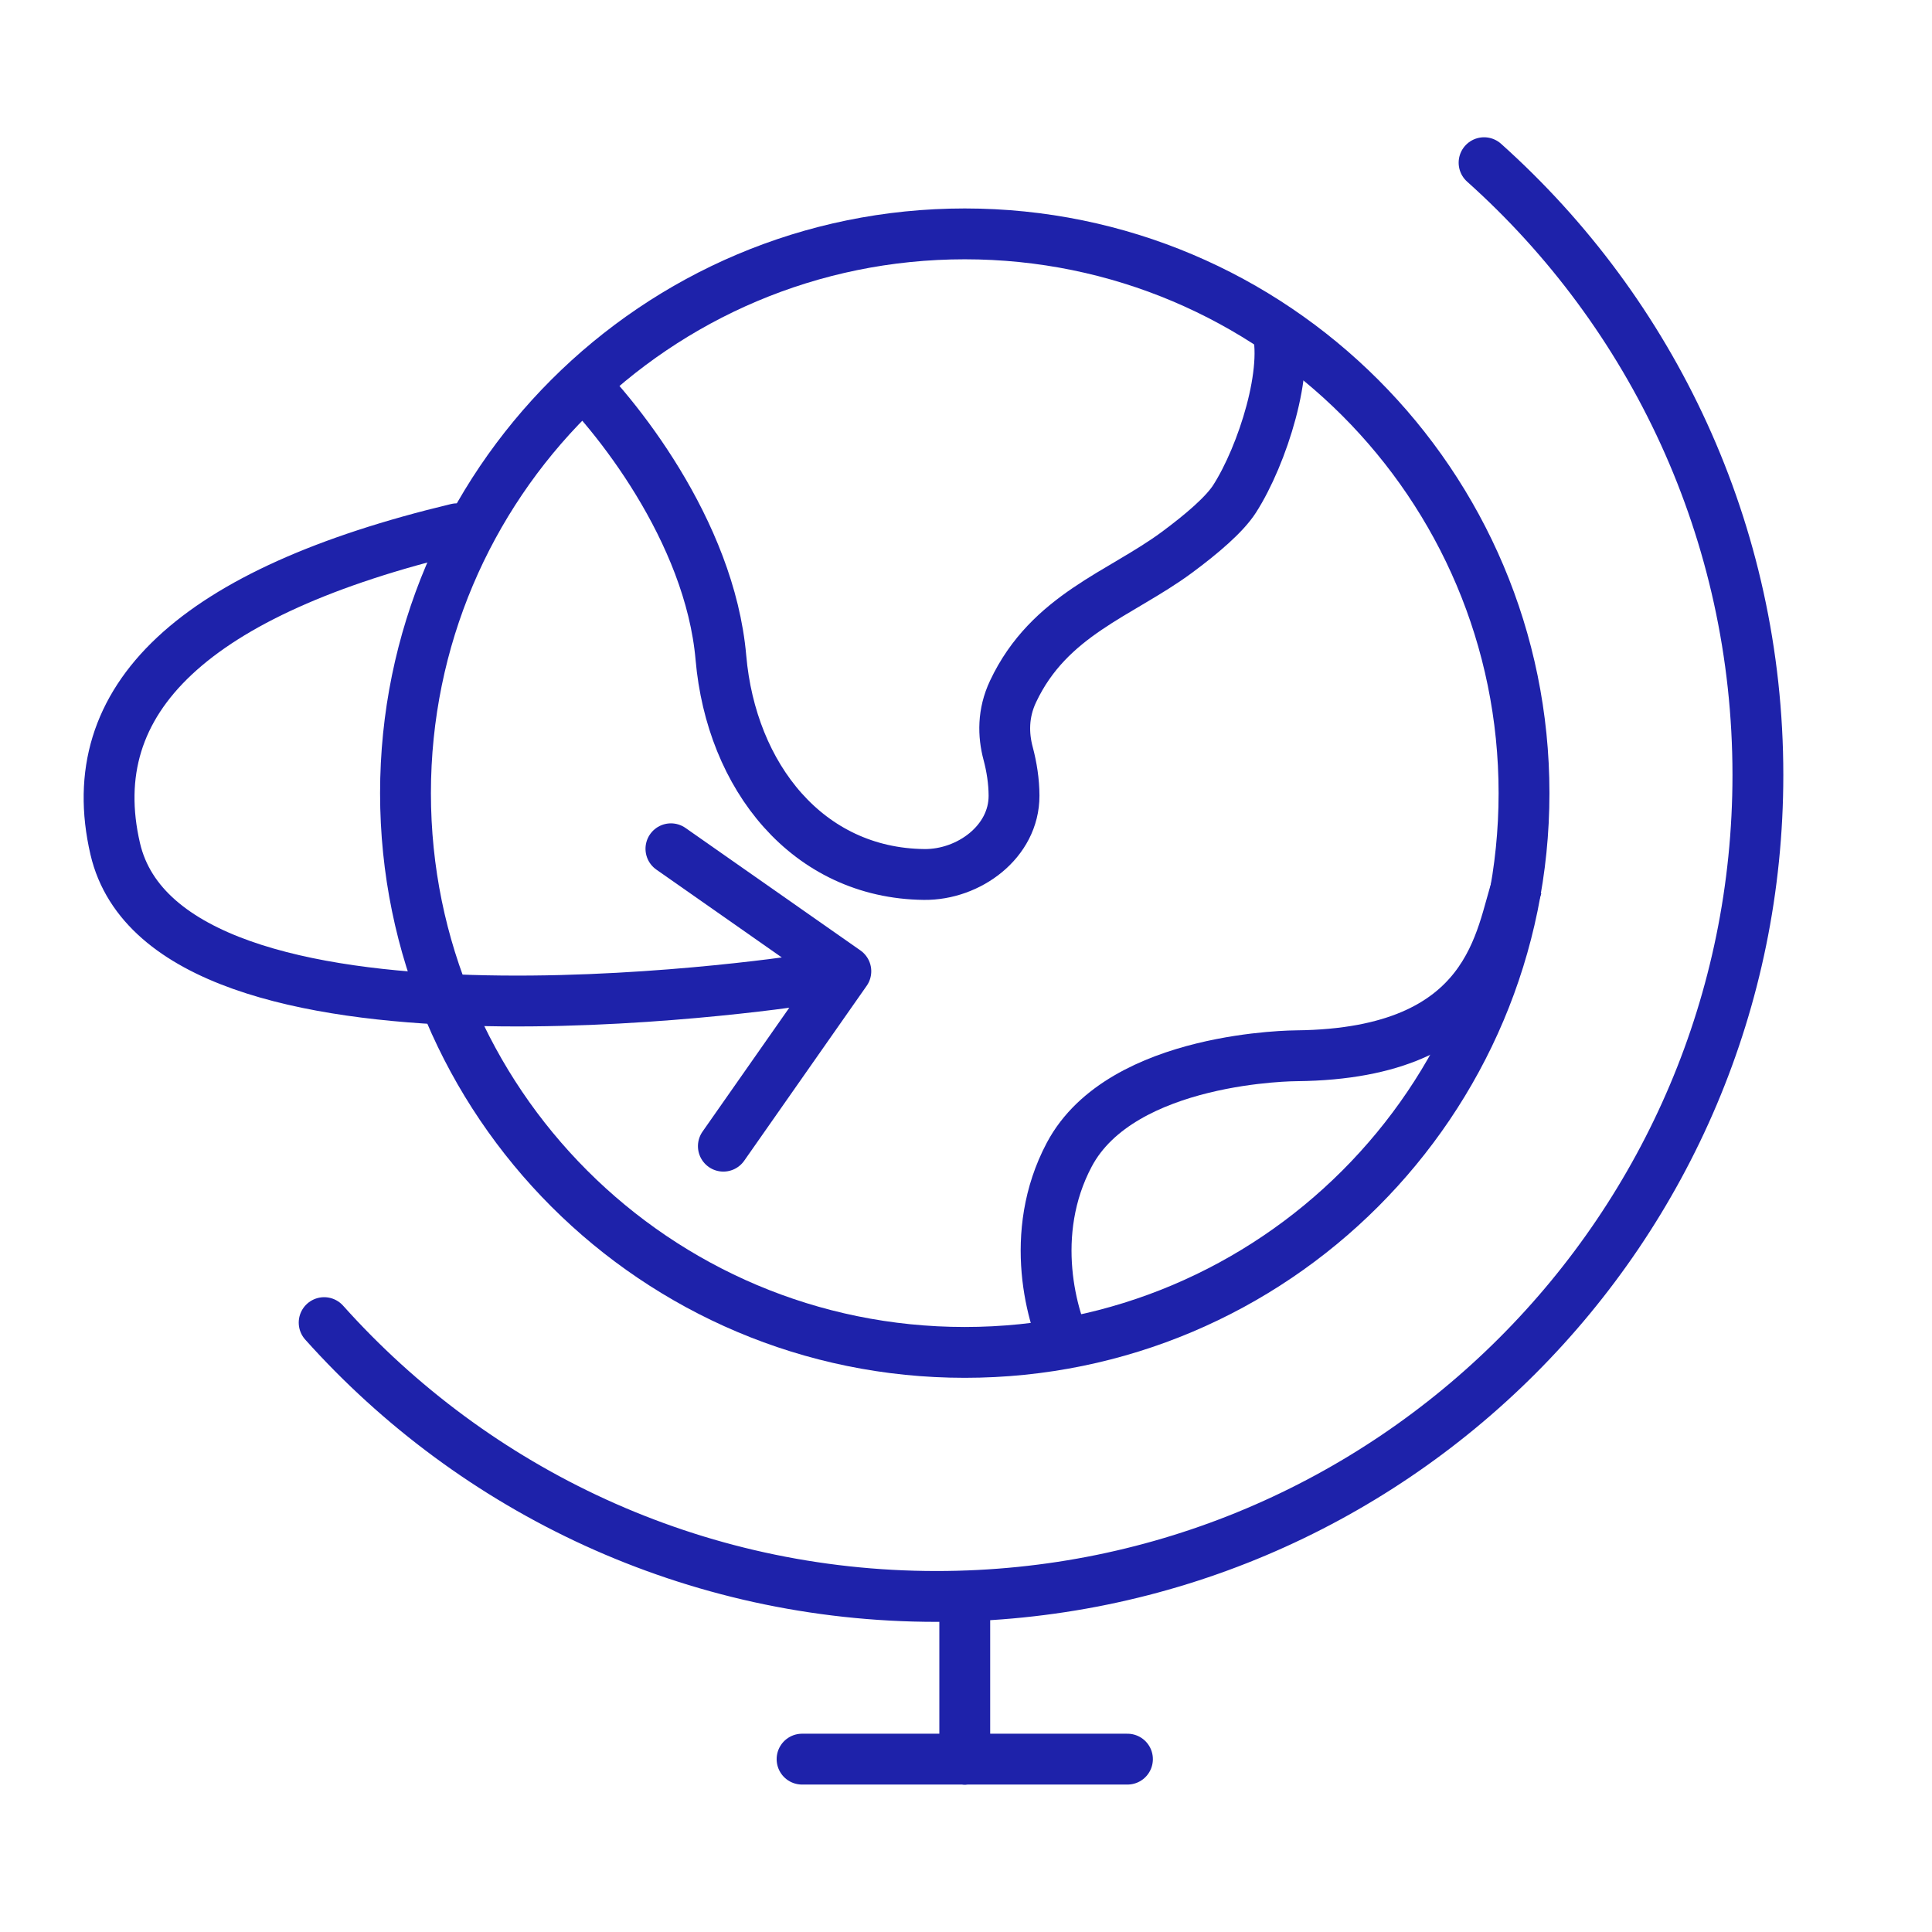
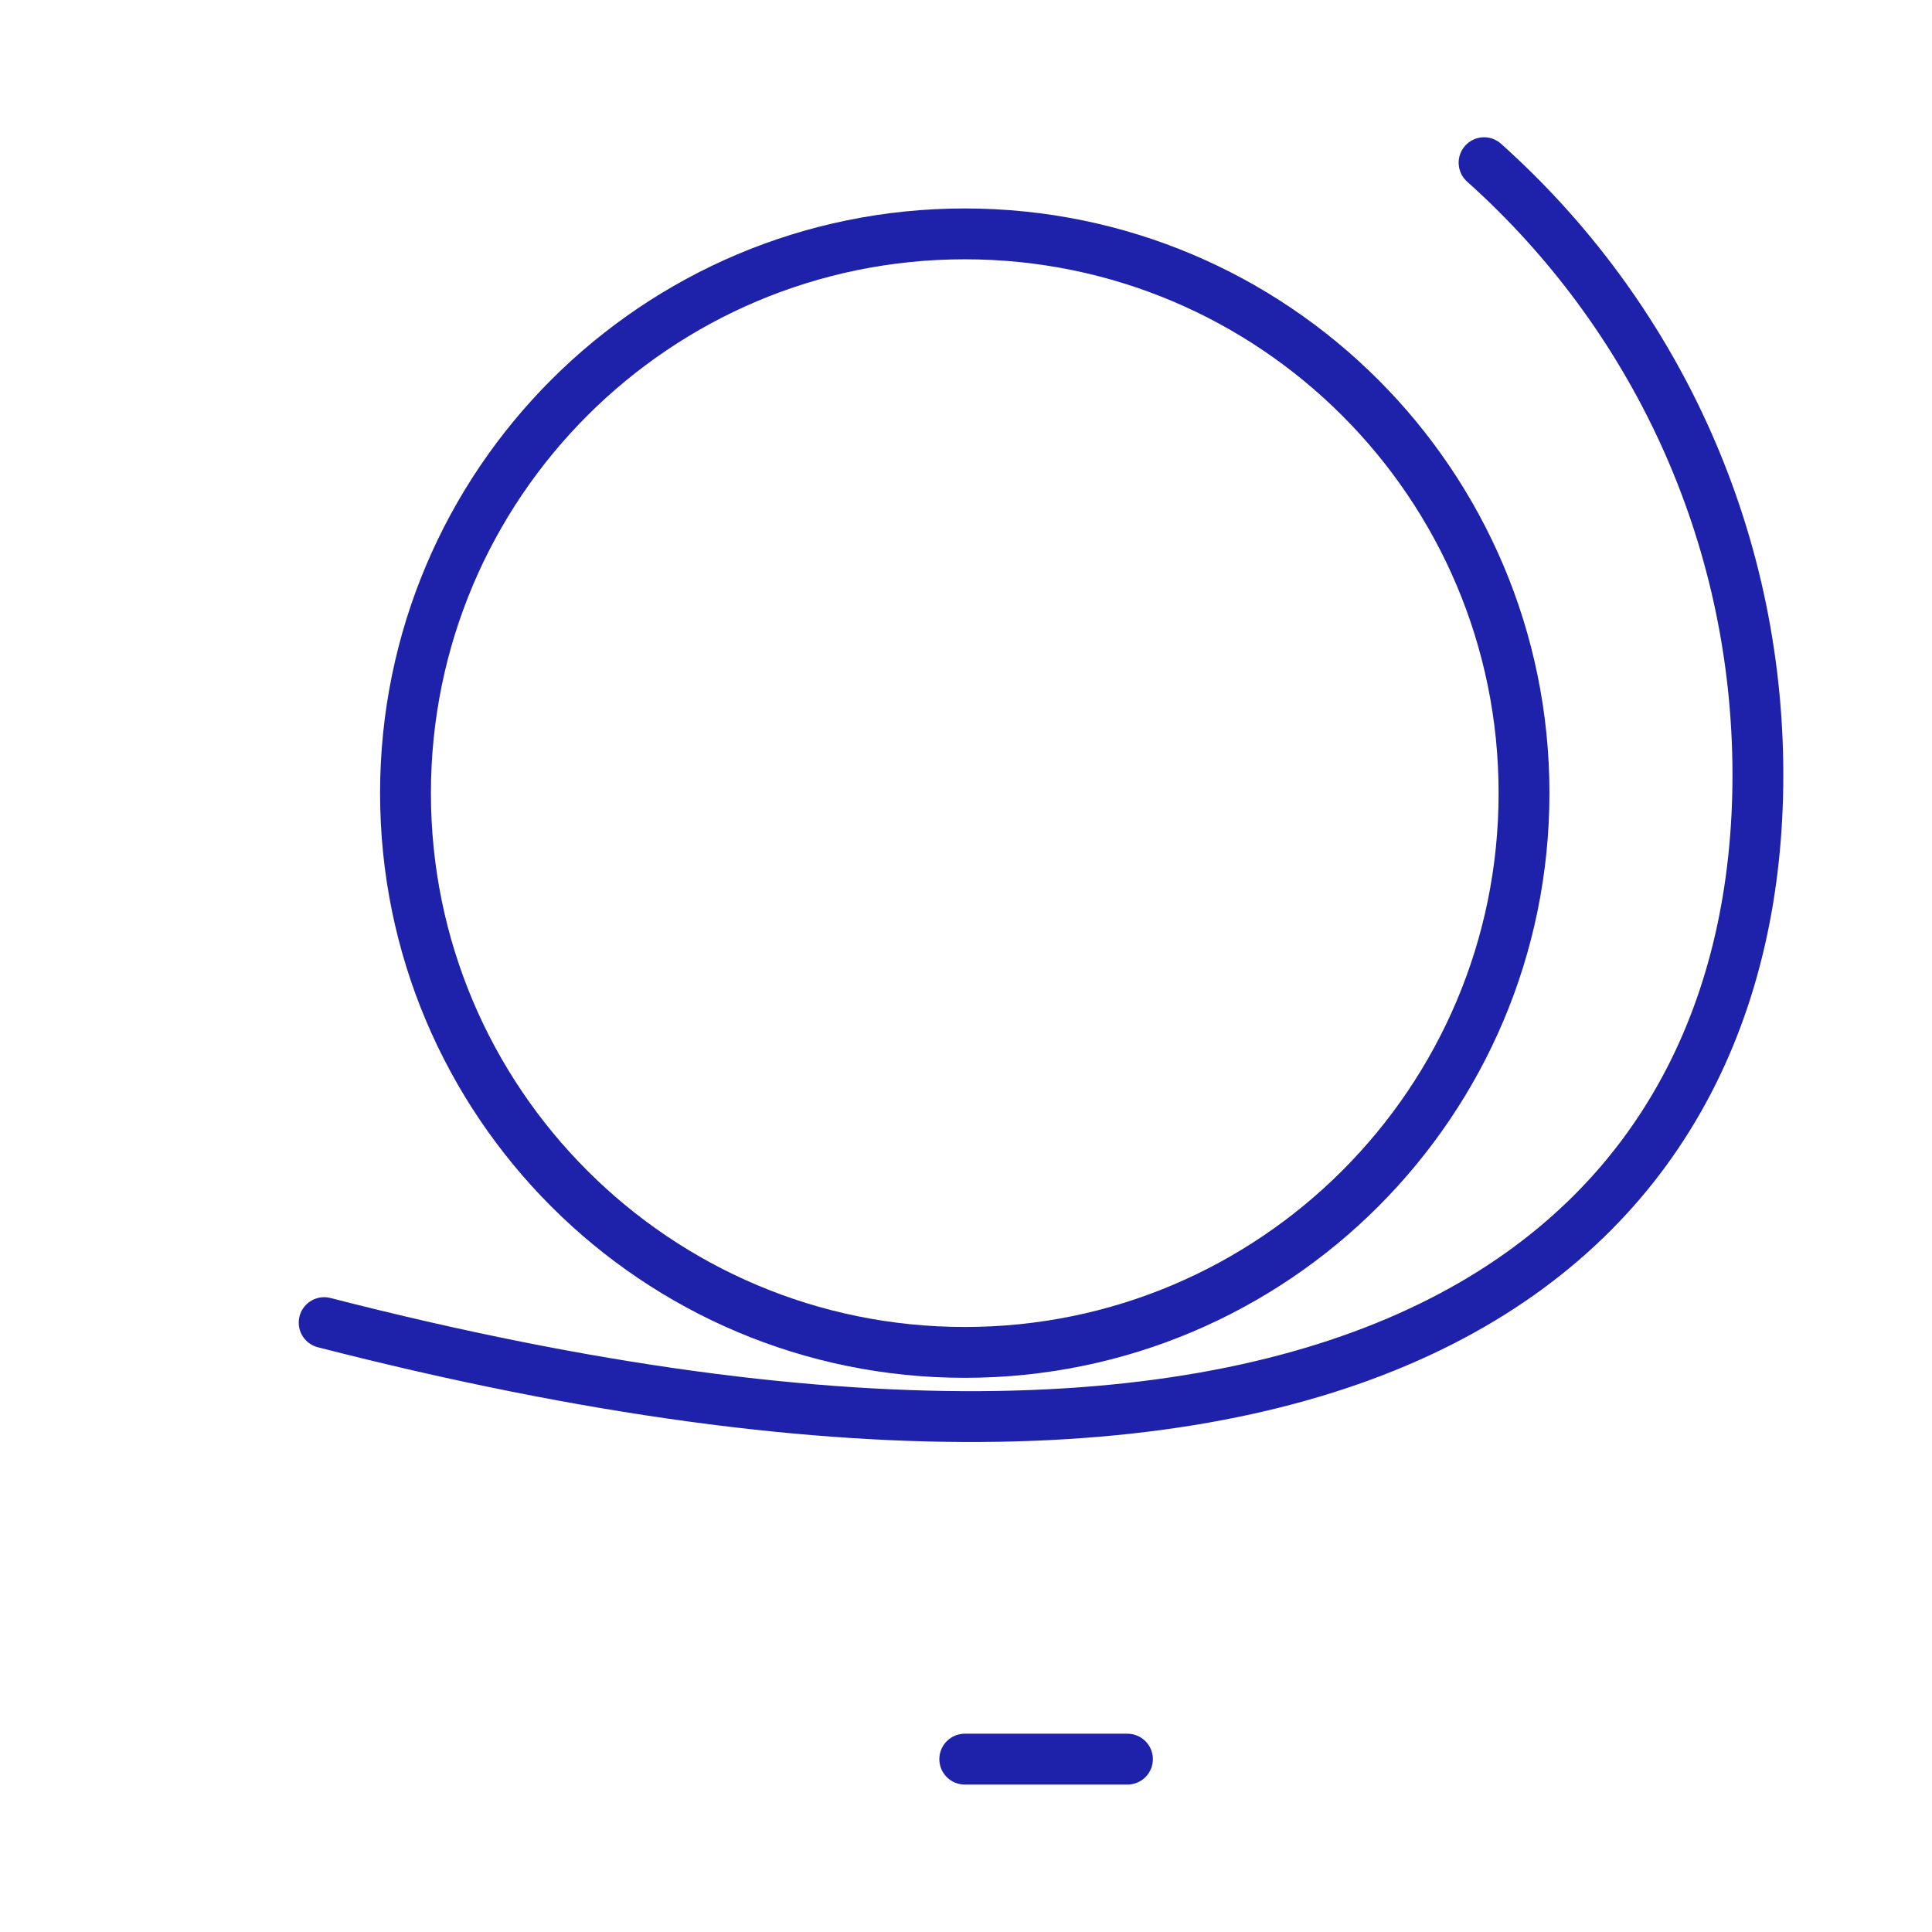
<svg xmlns="http://www.w3.org/2000/svg" width="190" height="190" viewBox="0 0 190 190">
  <g fill="none" fill-rule="evenodd" stroke="#1E22AA" stroke-width="5" transform="translate(4 16)">
    <g transform="translate(27.878)">
      <path d="M8,62 C8,92.376 32.624,117 63,117 C93.376,117 118,92.376 118,62 C118,31.624 93.376,7 63,7 C32.624,7 8,31.624 8,62" />
-       <path stroke-linecap="round" d="M0,114.071 C14.792,130.599 36.289,141 60.215,141 C104.831,141 141,104.831 141,60.215 C141,36.289 130.599,14.792 114.071,0" />
-       <path d="M24 20.263C28.551 24.526 37.927 36.179 39.02 48.684 40.041 60.373 47.542 69.871 59 69.999 63.404 70.049 67.857 66.777 67.846 62.248 67.842 60.847 67.617 59.415 67.265 58.097 66.776 56.265 66.733 54.156 67.75 52 71.308 44.455 78.304 42.428 83.849 38.331 86.309 36.514 88.552 34.597 89.54 33.052 92.271 28.789 95.002 20.263 93.637 16M117.346 71.03C115.626 75.892 115.062 87.625 95.64 87.828 95.64 87.828 78.439 87.828 73.279 97.551 69.151 105.331 71.559 113.759 73.279 117" />
-       <line x1="63" x2="63" y1="157" y2="141" stroke-linecap="round" />
-       <line x1="63" x2="47" y1="157" y2="157" stroke-linecap="round" />
+       <path stroke-linecap="round" d="M0,114.071 C104.831,141 141,104.831 141,60.215 C141,36.289 130.599,14.792 114.071,0" />
      <line x1="79" x2="63" y1="157" y2="157" stroke-linecap="round" />
    </g>
    <g stroke-linecap="round" stroke-linejoin="round" transform="rotate(-55 63.776 33.2)">
-       <polyline points="34.673 51.387 34.673 72.387 13.673 72.387" />
-       <path d="M31.783,69.7 C29.969,67.8 -11.897,23.562 3.326,6.62 C13.475,-4.675 28.494,-1.516 48.382,16.097" />
-     </g>
+       </g>
  </g>
</svg>